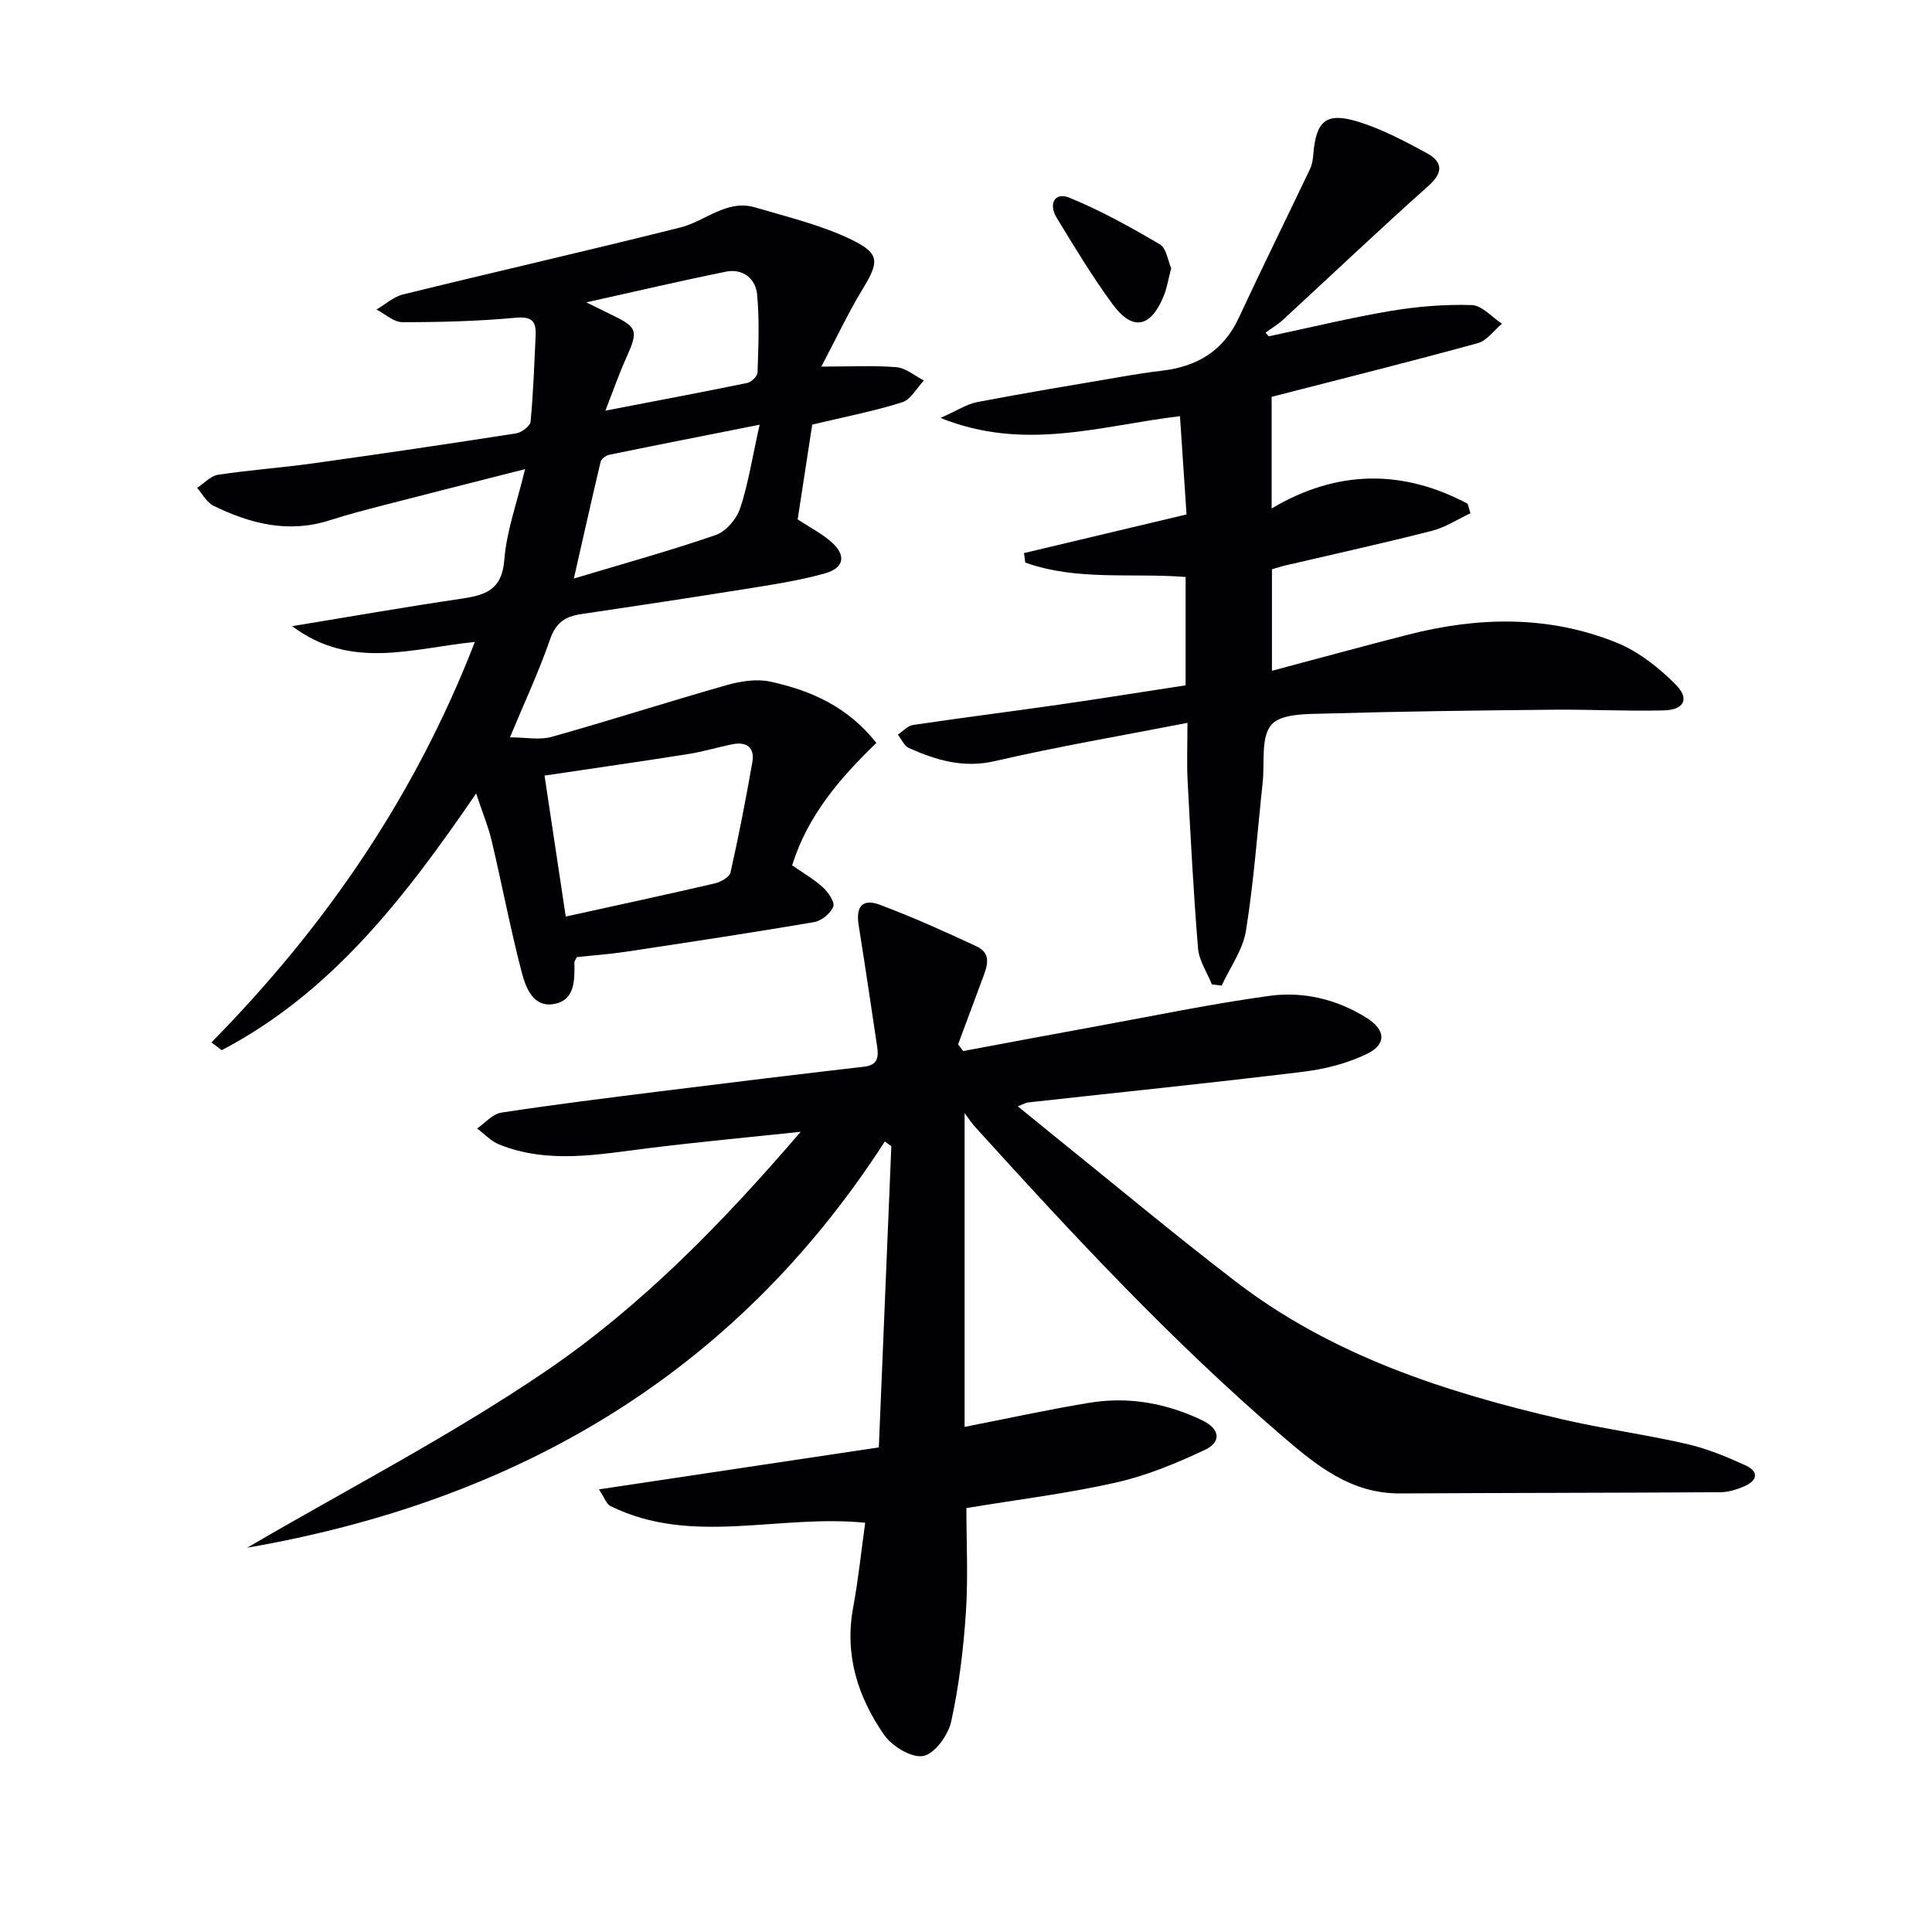
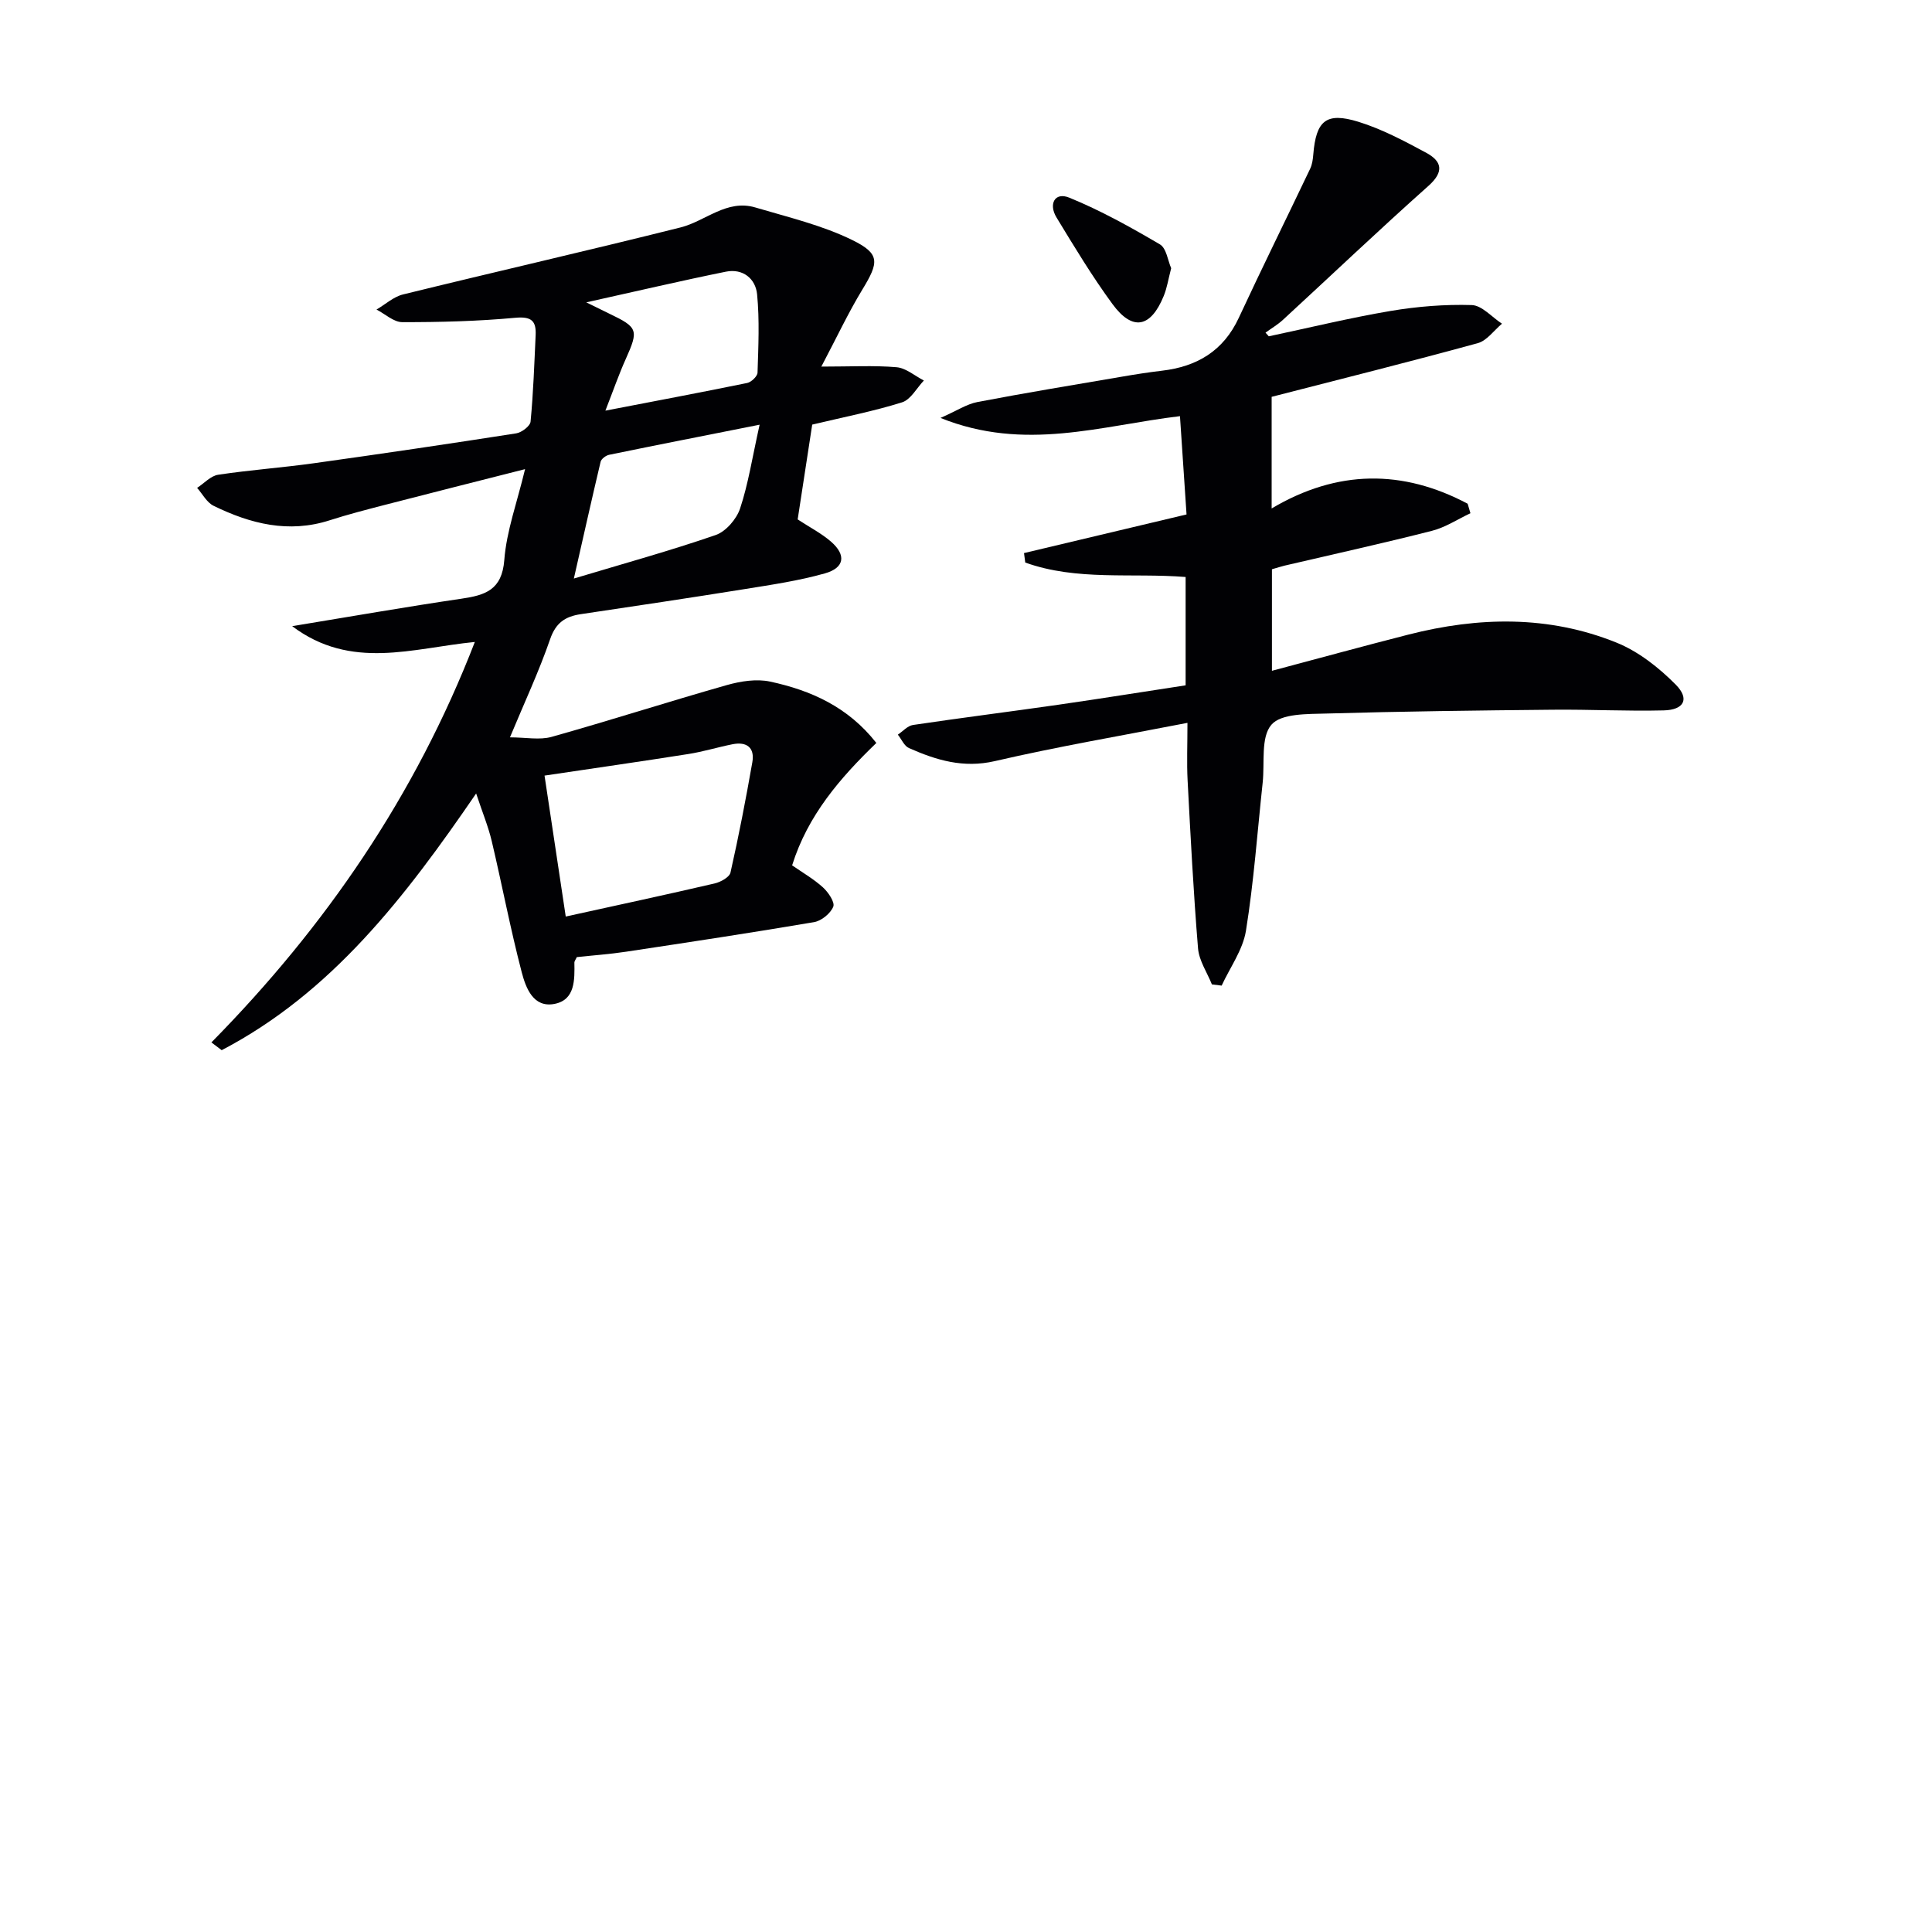
<svg xmlns="http://www.w3.org/2000/svg" enable-background="new 0 0 400 400" viewBox="0 0 400 400">
  <g fill="#010104">
-     <path d="m51.17 320.44c20.67-12.09 42.06-23.12 61.82-36.55 19.87-13.51 36.75-30.88 52.78-49.56-10.49 1.11-20.99 2.08-31.45 3.38-10.4 1.29-20.79 3.34-31-.77-1.69-.68-3.04-2.18-4.55-3.3 1.66-1.13 3.21-3 5-3.28 10.99-1.68 22.03-3.05 33.06-4.43 14.01-1.75 28.03-3.46 42.06-5.08 2.9-.33 3.03-2.04 2.71-4.2-1.26-8.36-2.48-16.72-3.82-25.07-.62-3.87.74-5.61 4.37-4.26 6.8 2.54 13.44 5.54 20.03 8.61 3.35 1.56 2.1 4.38 1.16 6.91-1.66 4.46-3.32 8.91-4.97 13.37.35.47.69.93 1.04 1.4 9.22-1.72 18.43-3.46 27.66-5.14 11.91-2.17 23.78-4.65 35.76-6.29 7.01-.96 13.93.7 20.07 4.53 3.96 2.47 4.26 5.47.12 7.48-4.06 1.98-8.71 3.16-13.22 3.71-18.96 2.31-37.97 4.25-56.96 6.35-.46.05-.89.33-2.12.8 2.71 2.21 5.05 4.12 7.4 6.02 12.58 10.12 24.97 20.49 37.78 30.31 19.97 15.3 43.34 22.87 67.44 28.45 8.56 1.98 17.3 3.16 25.86 5.12 4.16.95 8.21 2.62 12.12 4.4 3.03 1.37 2.47 3.27-.32 4.44-1.51.63-3.2 1.15-4.81 1.16-22.12.13-44.24.13-66.35.25-10.17.05-17.29-5.8-24.44-11.94-22.92-19.69-43.44-41.76-63.67-64.12-.56-.62-1-1.33-2.02-2.7v64.98c9.08-1.77 17.46-3.62 25.91-5 8.08-1.32 15.87.1 23.27 3.63 3.65 1.74 4.08 4.46.61 6.11-5.92 2.8-12.12 5.36-18.47 6.79-9.99 2.26-20.22 3.5-30.95 5.28 0 7.04.38 14.35-.1 21.59-.51 7.59-1.42 15.21-3.05 22.63-.62 2.8-3.43 6.68-5.78 7.11-2.43.45-6.48-2.03-8.13-4.41-5.41-7.8-8.2-16.52-6.39-26.3 1.08-5.81 1.68-11.71 2.5-17.58-18.02-1.81-35.87 4.86-52.73-3.45-.84-.41-1.23-1.72-2.4-3.46 19.65-2.95 38.51-5.78 57.95-8.69.89-21.47 1.74-41.91 2.59-62.36-.45-.33-.89-.66-1.34-.98-31.23 48.4-76.47 74.47-132.03 84.11z" />
    <path d="m43.77 215.82c23.6-23.96 42.22-51.08 54.54-82.91-12.88 1.27-25.59 5.94-37.82-3.27 12.27-2.01 23.62-4.01 35.01-5.68 4.95-.73 8.43-1.78 8.91-8.03.46-6 2.64-11.87 4.3-18.8-10.15 2.58-19.56 4.95-28.95 7.38-3.85 1-7.71 1.99-11.5 3.21-8.51 2.74-16.41.73-24.04-3-1.41-.69-2.29-2.44-3.41-3.71 1.45-.94 2.81-2.49 4.37-2.72 6.57-.99 13.22-1.46 19.8-2.38 13.98-1.95 27.95-4.01 41.9-6.19 1.13-.18 2.89-1.51 2.97-2.44.57-5.95.77-11.93 1.05-17.91.13-2.93-.87-3.88-4.19-3.58-7.77.72-15.6.92-23.41.91-1.79 0-3.57-1.7-5.35-2.61 1.83-1.07 3.53-2.65 5.5-3.13 19.13-4.7 38.33-9.08 57.44-13.87 5.18-1.3 9.57-5.89 15.48-4.14 6.77 2.01 13.78 3.66 20.07 6.74 5.86 2.87 5.52 4.64 2.09 10.28-2.9 4.77-5.27 9.85-8.48 15.93 6.14 0 10.89-.27 15.58.13 1.95.17 3.77 1.79 5.65 2.75-1.49 1.56-2.72 3.96-4.52 4.52-5.82 1.83-11.85 3-18.6 4.61-.95 6.17-1.99 12.98-3.01 19.63 2.52 1.65 4.92 2.88 6.9 4.6 3.18 2.76 2.82 5.42-1.25 6.57-5.41 1.53-11.02 2.35-16.59 3.25-11.32 1.82-22.65 3.51-33.99 5.2-3.19.48-5.15 1.77-6.32 5.17-2.32 6.71-5.35 13.18-8.32 20.33 3.26 0 6.13.6 8.63-.1 12.14-3.41 24.15-7.28 36.27-10.72 2.86-.81 6.16-1.33 8.98-.72 8.39 1.81 16.09 5.2 21.98 12.7-7.49 7.23-14.2 14.97-17.44 25.34 2.16 1.5 4.46 2.82 6.38 4.56 1.11 1.01 2.51 3.08 2.14 4-.58 1.41-2.45 2.94-3.99 3.2-12.94 2.2-25.92 4.16-38.9 6.12-3.43.52-6.9.76-10.21 1.12-.25.55-.5.83-.5 1.11.06 3.58.17 7.72-4.08 8.57-4.44.89-5.98-3.33-6.83-6.57-2.34-8.97-4.07-18.1-6.2-27.12-.72-3.04-1.93-5.95-3.23-9.87-14.68 21.43-29.87 41.22-52.68 53.15-.7-.53-1.41-1.07-2.13-1.61zm73.36-26.06c10.83-2.38 20.84-4.53 30.82-6.85 1.25-.29 3.07-1.29 3.29-2.26 1.71-7.56 3.18-15.19 4.52-22.82.54-3.04-1.15-4.33-4.11-3.74-3.07.61-6.09 1.55-9.18 2.03-9.76 1.54-19.54 2.94-29.73 4.46 1.47 9.74 2.89 19.18 4.39 29.18zm1.68-69.98c10.24-3.08 19.91-5.74 29.37-9.01 2.11-.73 4.32-3.3 5.05-5.5 1.69-5.08 2.5-10.45 4.04-17.34-11.17 2.22-21.17 4.18-31.15 6.23-.68.14-1.62.84-1.77 1.44-1.86 7.84-3.61 15.71-5.54 24.18zm6.53-34.76c10.69-2.06 20.04-3.82 29.36-5.73.86-.18 2.11-1.38 2.14-2.14.17-5.4.43-10.85-.09-16.21-.32-3.26-2.95-5.4-6.47-4.69-9.24 1.87-18.43 4.03-28.9 6.35 2.46 1.21 3.61 1.78 4.77 2.34 5.94 2.84 6.09 3.4 3.42 9.36-1.41 3.12-2.53 6.37-4.23 10.72z" />
    <path d="m262.69 69.63c8.4-1.78 16.76-3.82 25.21-5.25 5.53-.93 11.22-1.39 16.81-1.22 2.12.07 4.17 2.5 6.26 3.86-1.66 1.38-3.12 3.51-5.02 4.03-14.04 3.85-28.17 7.38-42.67 11.11v23.11c13.6-8.07 27.14-8.11 40.58-.98.19.66.39 1.31.58 1.97-2.65 1.24-5.18 2.93-7.97 3.64-10.11 2.58-20.31 4.82-30.48 7.2-.8.19-1.57.45-2.65.76v21.02c9.54-2.54 18.89-5.1 28.28-7.5 14.5-3.7 29.02-4 43.04 1.66 4.56 1.84 8.81 5.19 12.31 8.73 2.9 2.95 1.69 5.21-2.52 5.31-7.65.19-15.31-.22-22.96-.14-15.62.15-31.24.34-46.85.79-3.96.11-9.39-.03-11.41 2.32-2.24 2.59-1.36 7.89-1.81 12.02-1.1 10.22-1.83 20.51-3.46 30.64-.64 3.95-3.29 7.58-5.03 11.35-.67-.08-1.35-.16-2.02-.25-.99-2.48-2.66-4.91-2.87-7.46-.95-11.58-1.55-23.19-2.16-34.79-.19-3.63-.03-7.28-.03-11.9-13.71 2.67-26.88 4.91-39.88 7.92-6.54 1.51-12.13-.2-17.78-2.7-.98-.43-1.54-1.83-2.3-2.78 1.04-.69 2.01-1.83 3.13-2 10.01-1.49 20.06-2.75 30.08-4.19 8.7-1.25 17.38-2.65 26.37-4.02 0-7.55 0-14.77 0-22.43-11.11-.89-22.5.85-33.2-2.99-.09-.65-.17-1.31-.26-1.96 11.05-2.63 22.11-5.26 33.65-8-.45-6.68-.89-13.35-1.36-20.35-16.37 1.95-32.11 7.4-49.58.37 3.4-1.5 5.43-2.87 7.63-3.29 9.92-1.9 19.9-3.54 29.85-5.24 2.78-.48 5.58-.92 8.38-1.25 7.24-.85 12.71-4.08 15.9-10.95 4.81-10.35 9.88-20.59 14.79-30.9.41-.87.55-1.92.63-2.9.57-7.01 2.64-8.85 9.33-6.79 4.86 1.5 9.48 3.96 14 6.39 3.27 1.76 3.86 3.9.51 6.89-10.19 9.07-20.08 18.49-30.12 27.73-1.09 1-2.4 1.77-3.61 2.65.22.25.45.5.68.76z" />
    <path d="m242.48 55.53c-.59 2.25-.86 4.08-1.54 5.74-2.7 6.6-6.46 7.34-10.61 1.69-4.21-5.74-7.9-11.86-11.6-17.95-1.66-2.74-.38-5.33 2.67-4.08 6.49 2.65 12.68 6.1 18.74 9.66 1.35.78 1.65 3.37 2.34 4.94z" />
  </g>
</svg>